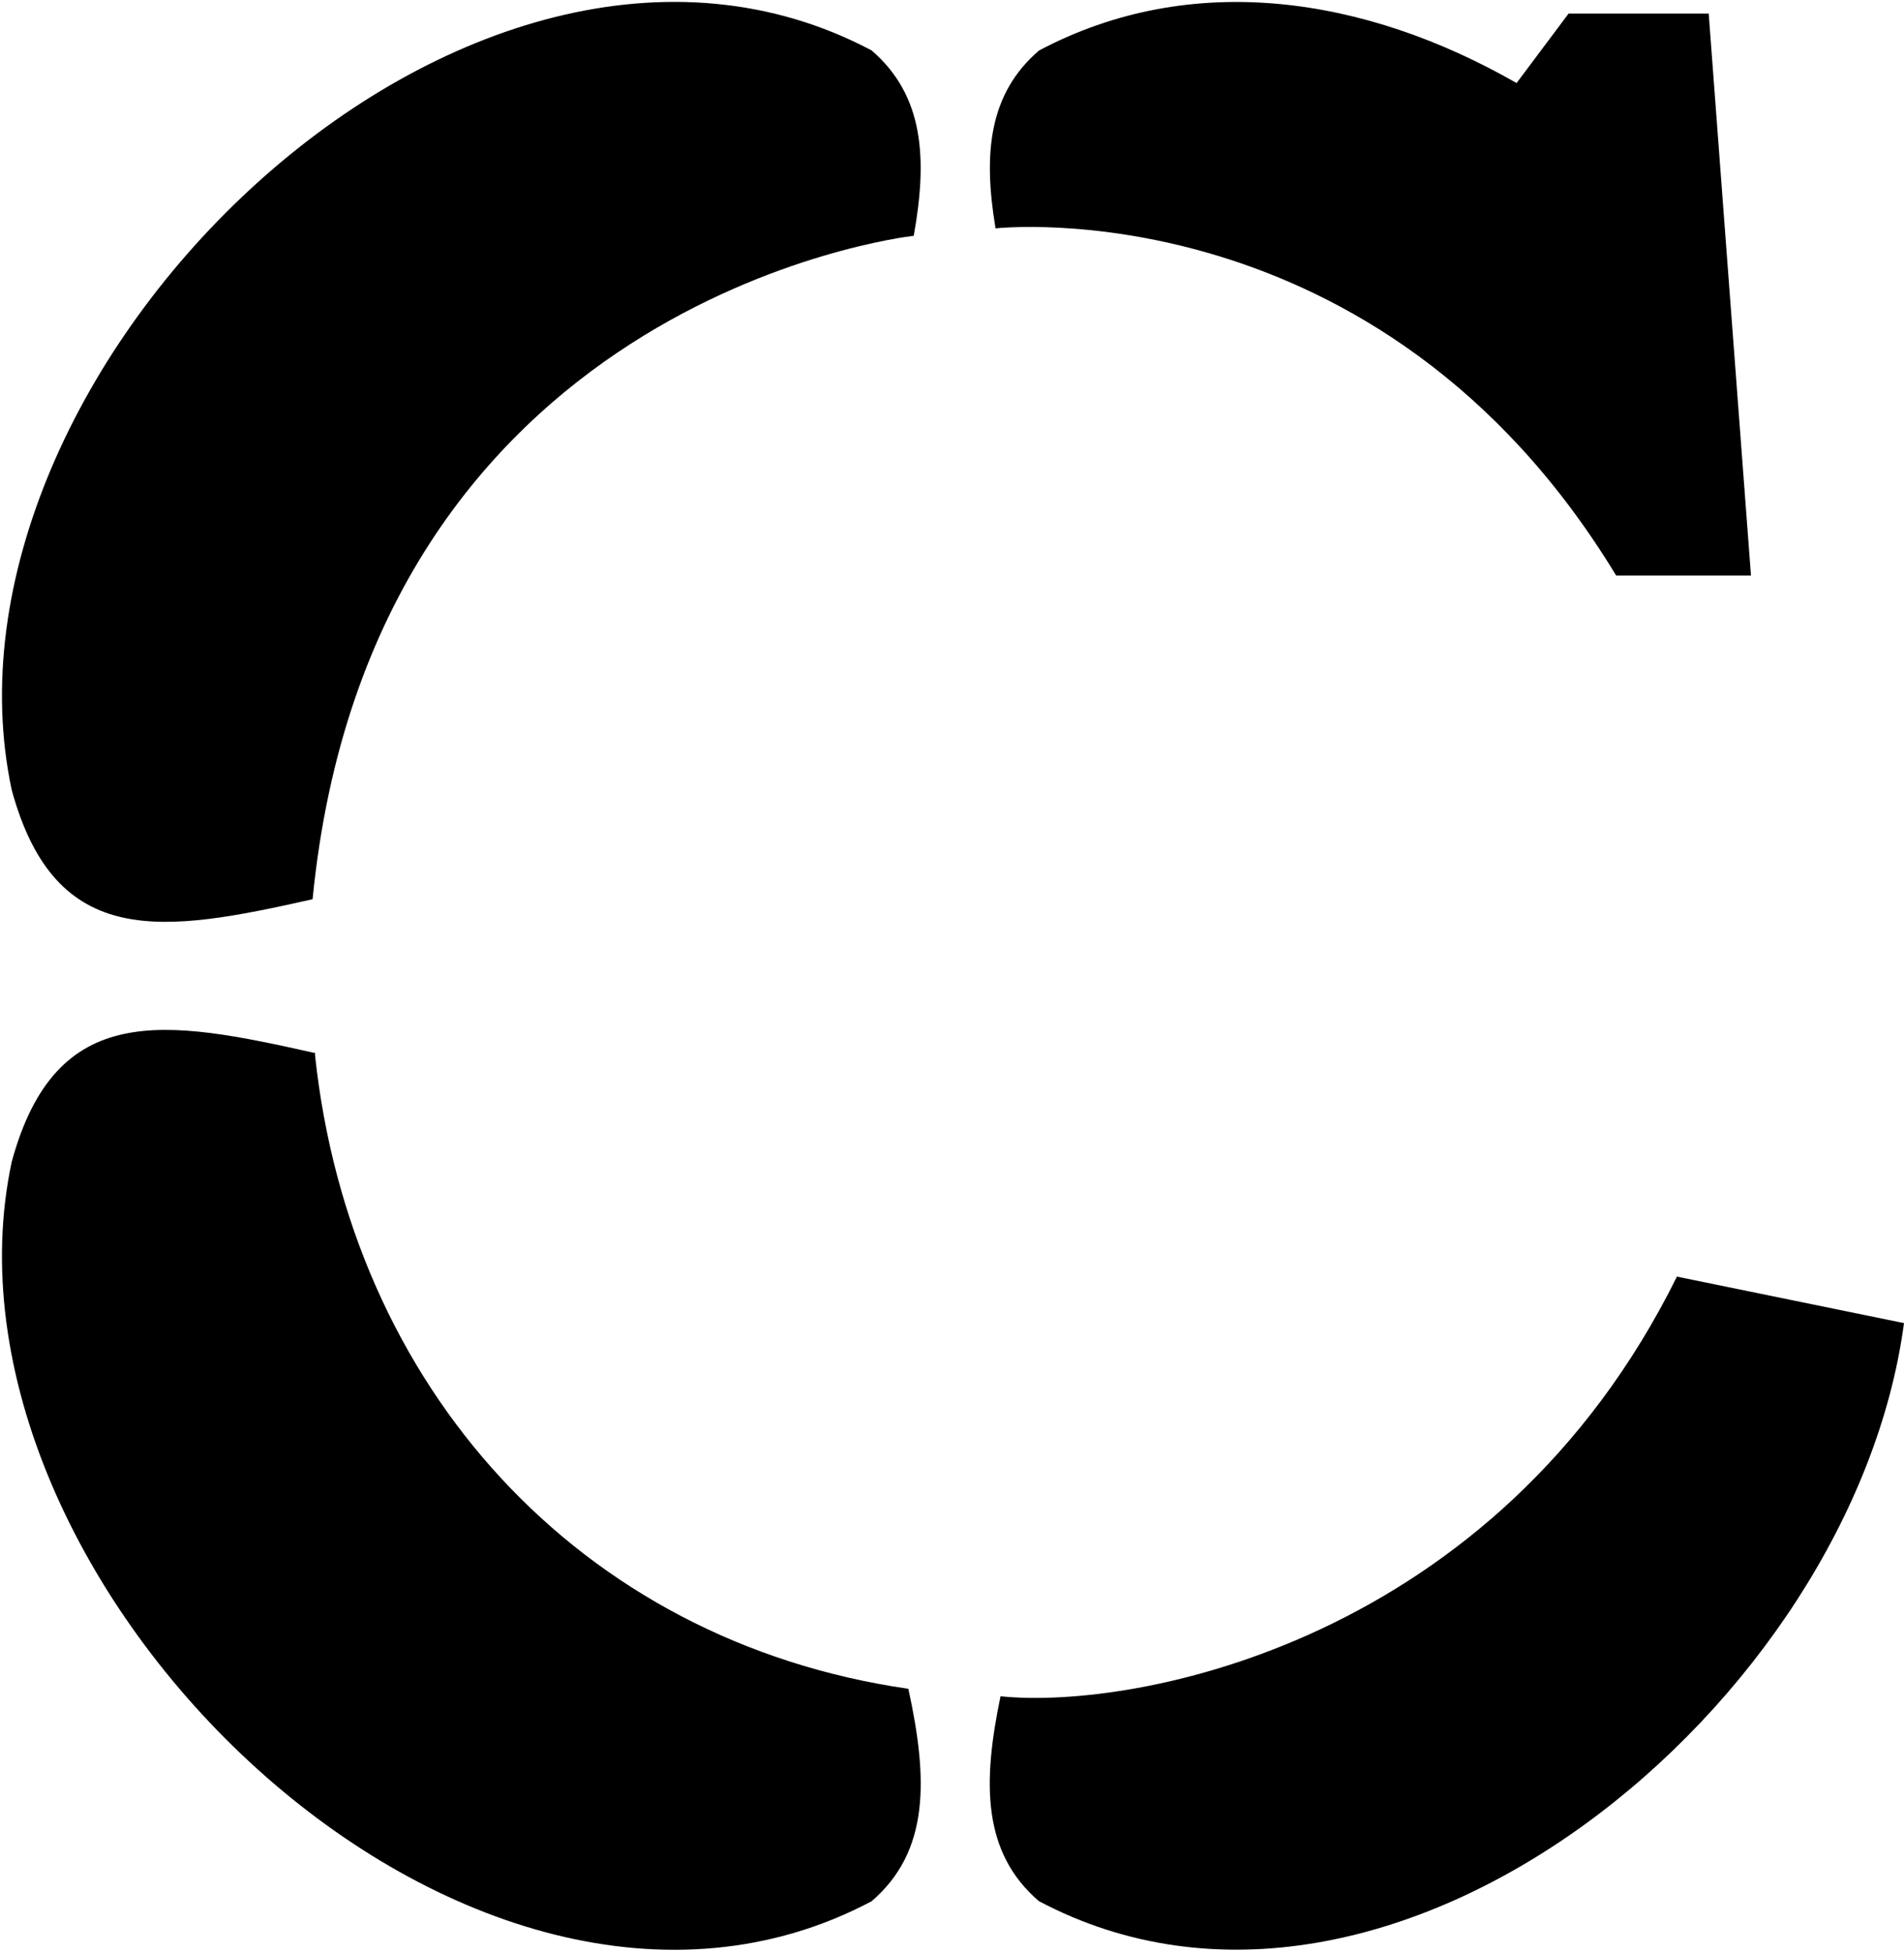
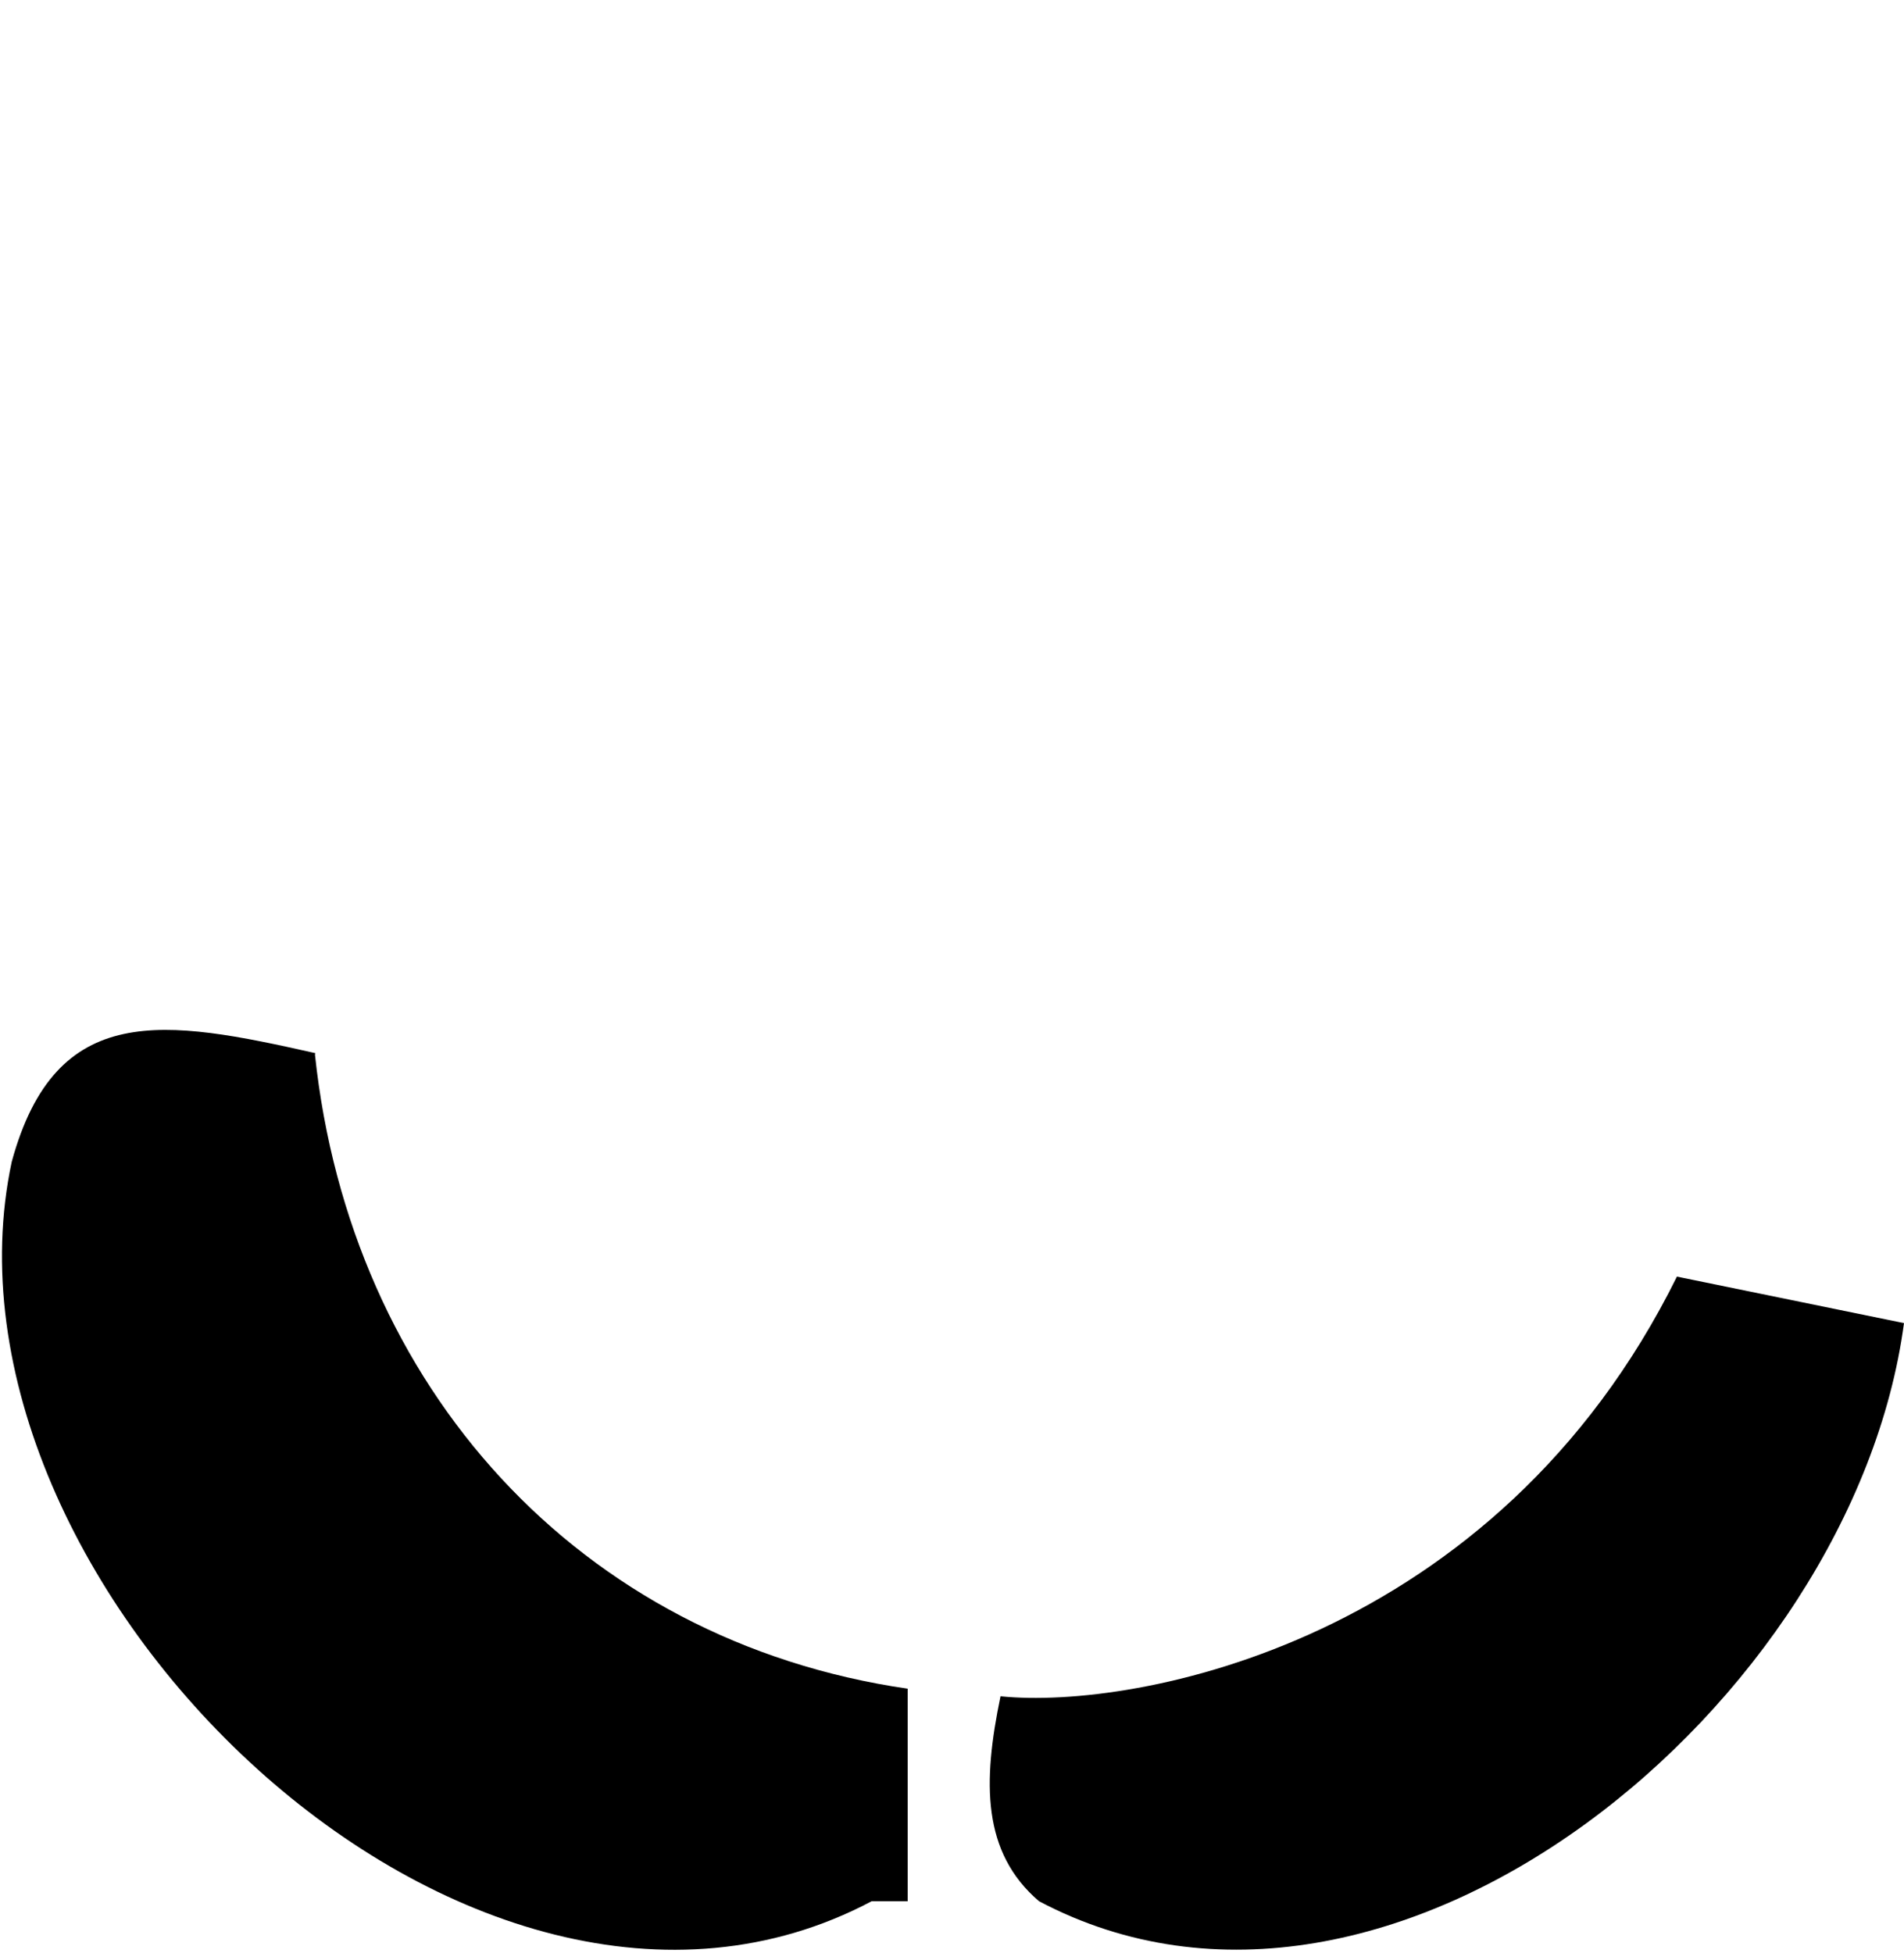
<svg xmlns="http://www.w3.org/2000/svg" width="235" height="241" viewBox="0 0 235 241" fill="none">
  <g clip-path="url(#clip0_108_2559)">
-     <path d="M112.031 208.4C71.441 202.494 43.225 171.161 38.875 130.157L38.91 129.964C20.357 125.791 6.902 123.373 1.447 143.376C-9.619 195.181 57.904 260.926 107.574 234.633C114.788 228.438 114.527 219.478 112.114 208.412H112.031V208.4Z" fill="black" />
+     <path d="M112.031 208.4C71.441 202.494 43.225 171.161 38.875 130.157L38.91 129.964C20.357 125.791 6.902 123.373 1.447 143.376C-9.619 195.181 57.904 260.926 107.574 234.633H112.031V208.4Z" fill="black" />
    <path d="M206.973 157.545C184.616 202.734 140.069 211.022 123.524 209.338H123.488C121.265 219.983 121.218 228.607 128.23 234.621C171.684 257.607 228.736 210.228 234.999 163.282L206.973 157.545Z" fill="black" />
-     <path d="M112.779 29.097C114.491 19.558 114.039 11.788 107.574 6.219C57.903 -20.062 -9.607 45.683 1.446 97.488C6.878 117.371 20.202 115.098 38.589 110.972V110.888C45.875 37.24 111.187 29.289 112.779 29.097Z" fill="black" />
-     <path d="M213.165 31.899L210.895 1.673H193.602L187.183 10.249C168.475 -0.468 147.069 -3.74 128.242 6.231C122.014 11.584 121.361 18.981 122.846 28.014C122.846 28.074 122.858 28.122 122.87 28.183C122.87 28.183 170.258 22.854 199.473 71.027H216.113L213.165 31.899Z" fill="black" />
  </g>
  <defs>
    <clipPath id="clip0_108_2559">
      <rect width="234.754" height="240.37" fill="white" transform="translate(0.246 0.241)" />
    </clipPath>
  </defs>
</svg>